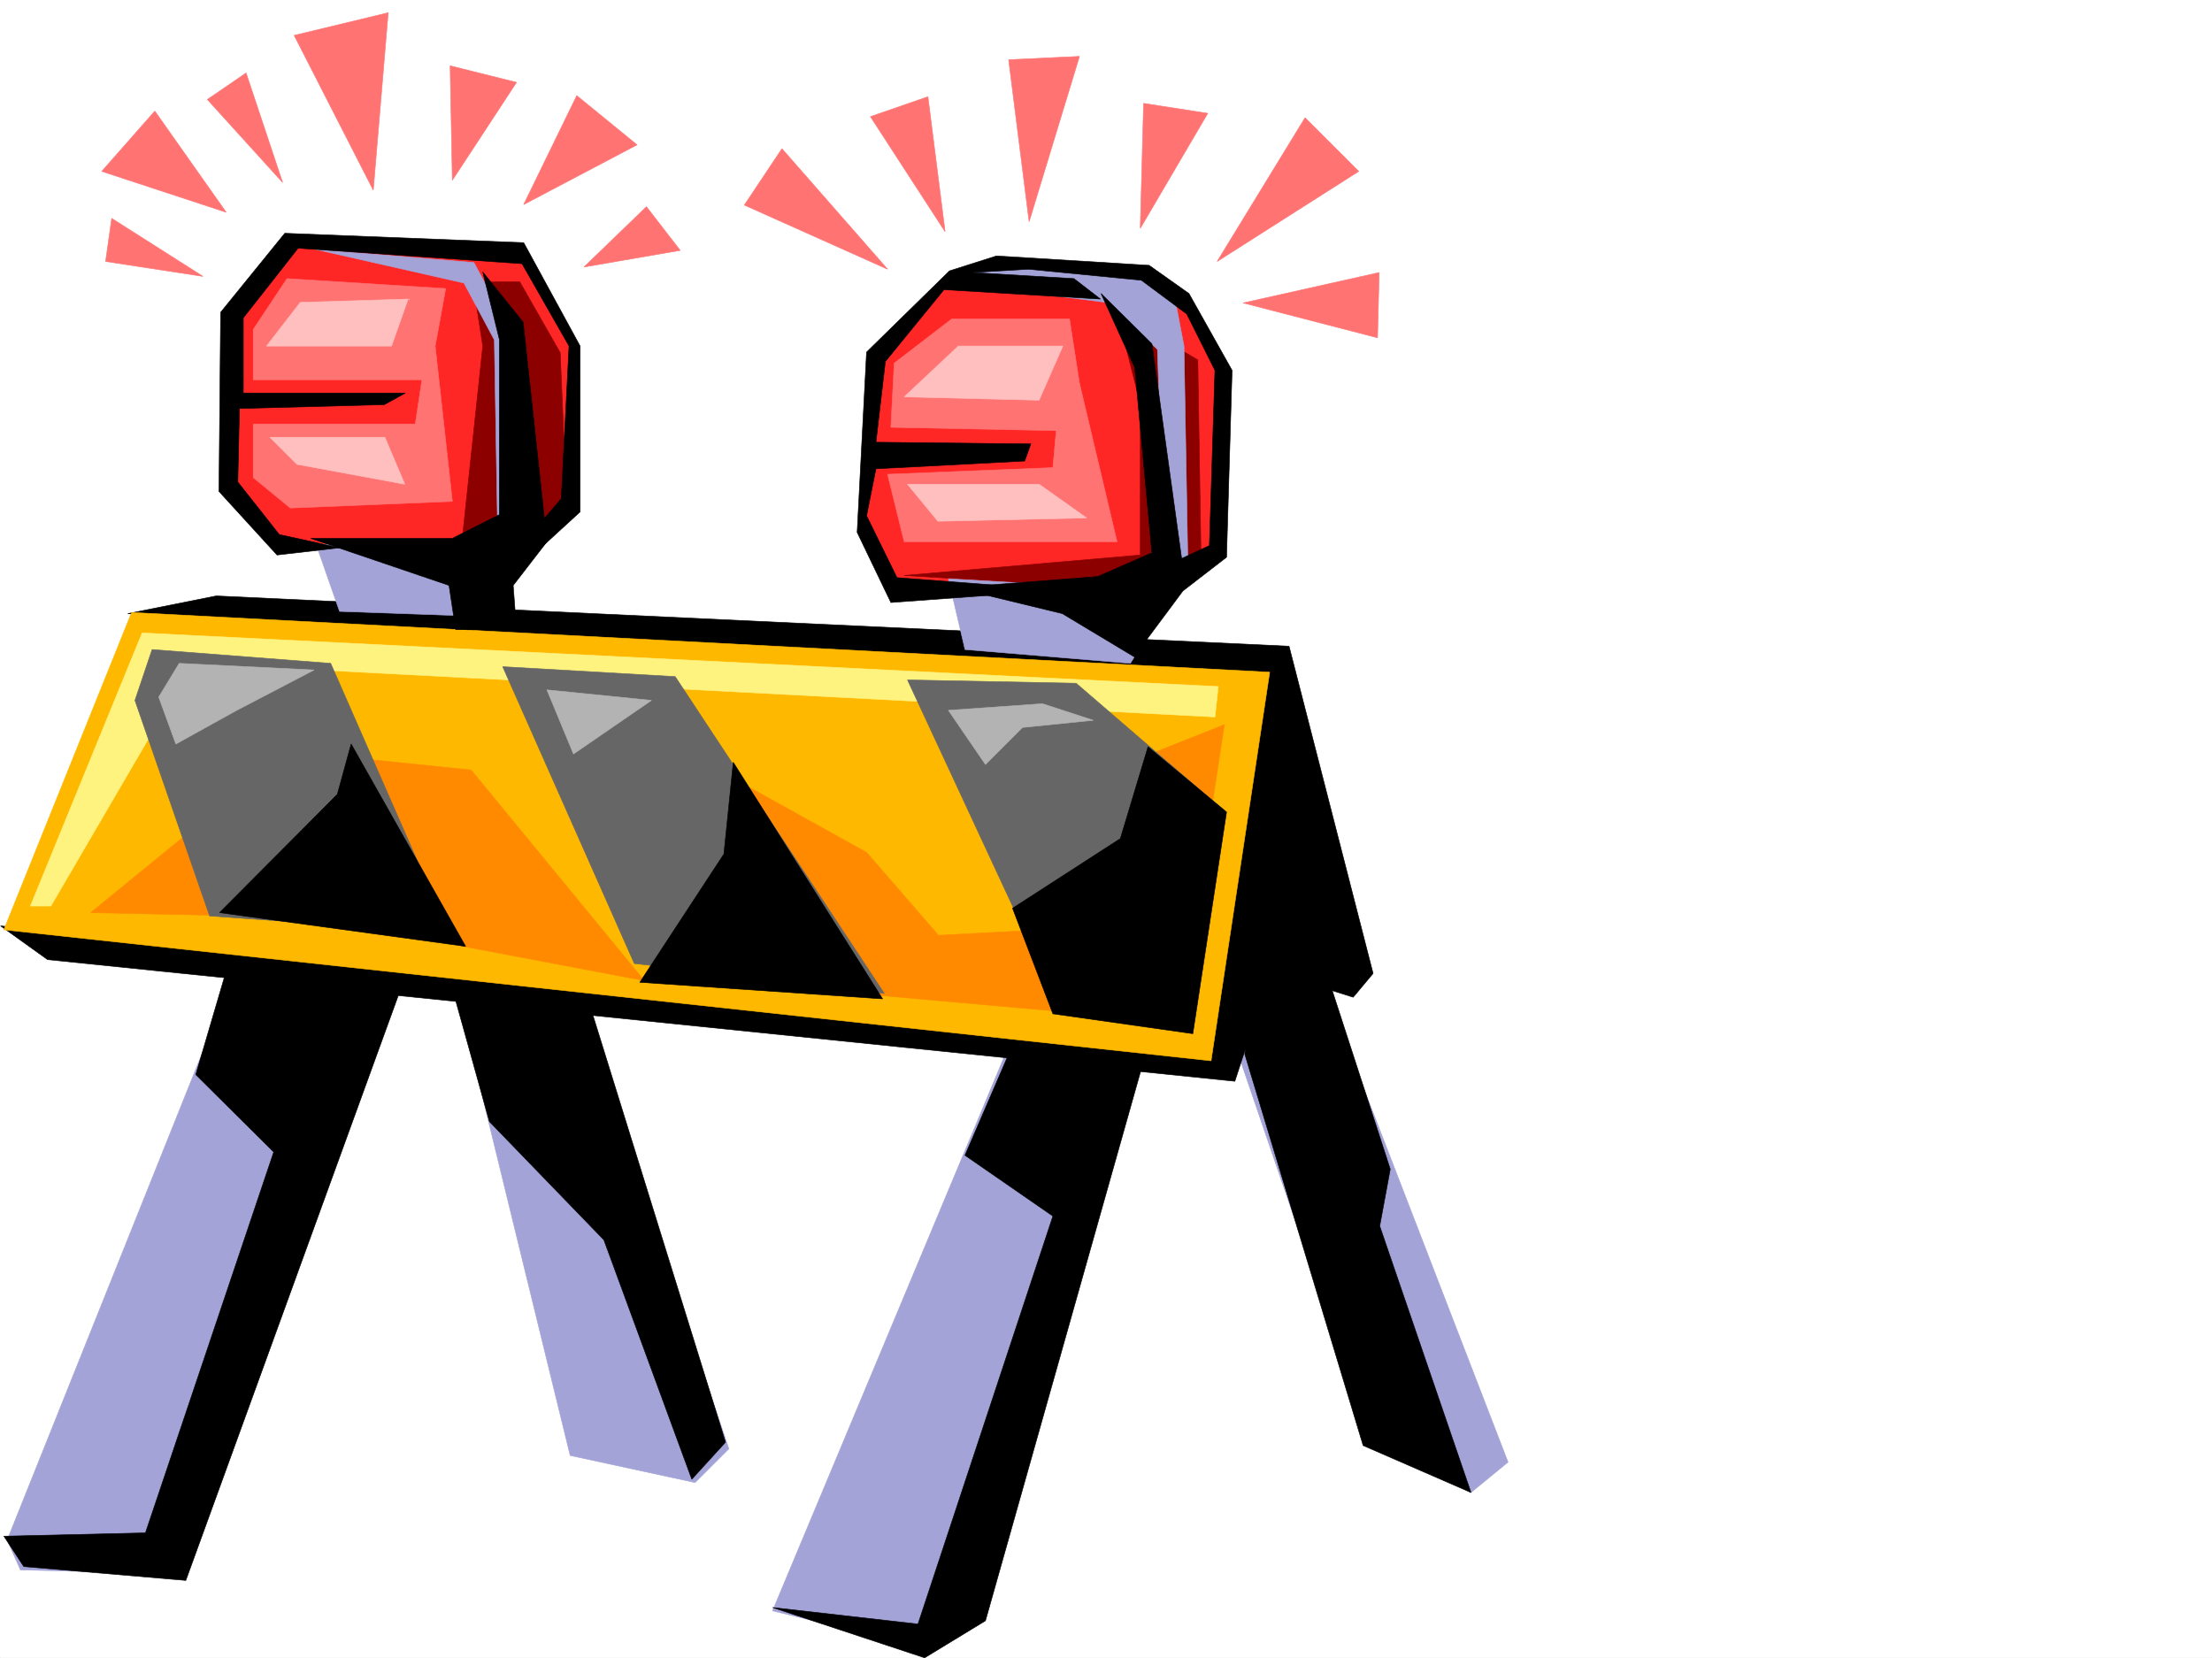
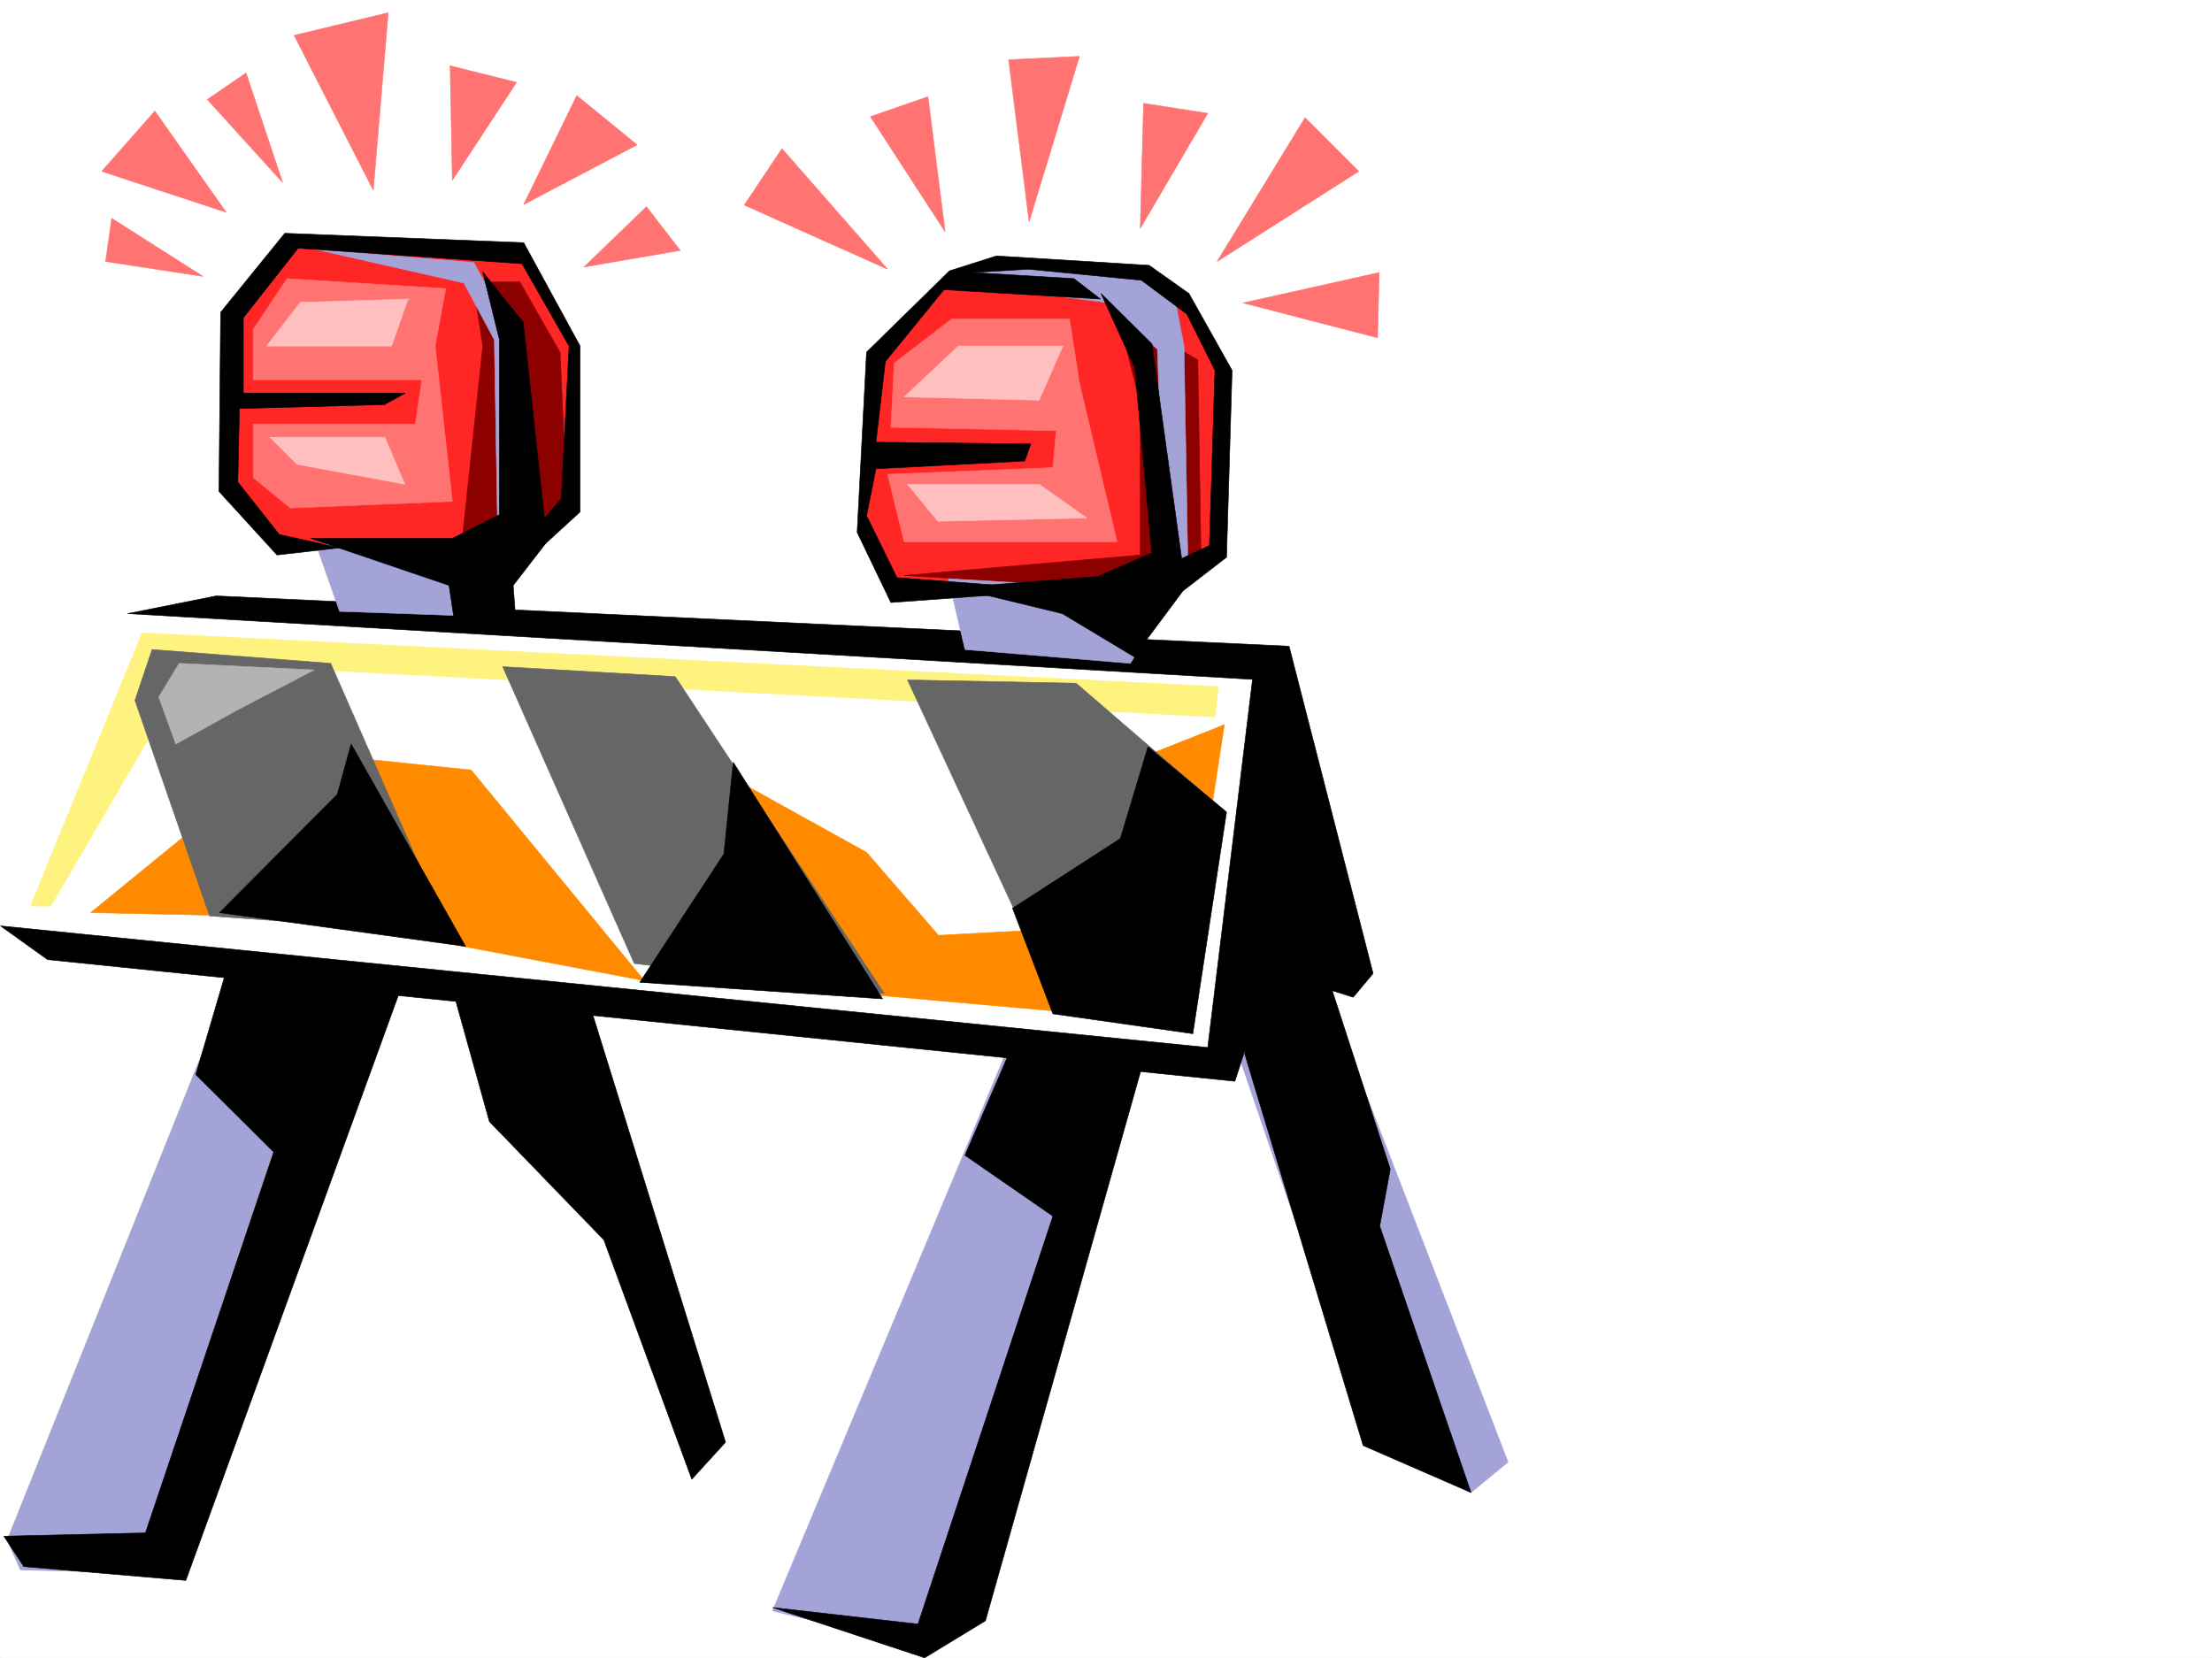
<svg xmlns="http://www.w3.org/2000/svg" width="2997.016" height="2246.65">
  <rect width="100%" height="100%" fill="#333333" stroke="none" />
  <defs>
    <clipPath id="a">
      <path d="M0 0h2997v2244.137H0Zm0 0" />
    </clipPath>
  </defs>
  <path fill="#fff" d="M0 2246.297h2997.016V0H0Zm0 0" />
  <g clip-path="url(#a)" transform="translate(0 2.16)">
    <path fill="#fff" fill-rule="evenodd" stroke="#fff" stroke-linecap="square" stroke-linejoin="bevel" stroke-miterlimit="10" stroke-width=".743" d="M.742 2244.137h2995.531V-2.16H.743Zm0 0" />
  </g>
  <path fill="#a3a3d7" fill-rule="evenodd" stroke="#a3a3d7" stroke-linecap="square" stroke-linejoin="bevel" stroke-miterlimit="10" stroke-width=".743" d="m1673.09 1414.871 182.832 534.813 137.082 72.648 50.207-41.176-324.414-840.414zm-310.965 13.492-315.418 754.278 206.059 50.164 68.148-36.715 215.05-749zm0 0" />
  <path fill-rule="evenodd" stroke="#000" stroke-linecap="square" stroke-linejoin="bevel" stroke-miterlimit="10" stroke-width=".743" d="m1366.625 1428.363-59.16 137.082 119.098 82.387-182.794 552.754-197.062-22.441 206.059 68.152 82.421-50.207 214.266-758.735zm0 0" />
-   <path fill="#a3a3d7" fill-rule="evenodd" stroke="#a3a3d7" stroke-linecap="square" stroke-linejoin="bevel" stroke-miterlimit="10" stroke-width=".743" d="m621.887 1355.715 150.613 616.45 169.3 36.675 45.708-45.668-196.281-584.977zm0 0" />
  <path fill-rule="evenodd" stroke="#000" stroke-linecap="square" stroke-linejoin="bevel" stroke-miterlimit="10" stroke-width=".743" d="m617.39 1355.715 45.708 164.023 155.07 160.313 119.137 324.293 45.707-50.164-187.29-602.961zm0 0" />
  <path fill="#a3a3d7" fill-rule="evenodd" stroke="#a3a3d7" stroke-linecap="square" stroke-linejoin="bevel" stroke-miterlimit="10" stroke-width=".743" d="M315.418 1323.496 9.734 2086.766l17.989 40.43 215.05 5.242L530.47 1341.48zm0 0" />
  <path fill-rule="evenodd" stroke="#000" stroke-linecap="square" stroke-linejoin="bevel" stroke-miterlimit="10" stroke-width=".743" d="m311.707 1298.043-46.453 158.043 105.61 104.863-173.802 516.082-191.824 4.457 26.98 41.211 219.548 18.73 292.195-804.445zm0 0" />
  <path fill-rule="evenodd" stroke="#000" stroke-linecap="square" stroke-linejoin="bevel" stroke-miterlimit="10" stroke-width=".743" d="m.742 1254.602 63.695 45.667 1608.653 164.81 48.68-149.052 111.667 35.192L1860.38 1319l-113.86-443.395-1453.542-68.152-119.883 23.969 1523.965 89.11-60.684 498.84Zm0 0" />
-   <path fill="#ffb800" fill-rule="evenodd" stroke="#ffb800" stroke-linecap="square" stroke-linejoin="bevel" stroke-miterlimit="10" stroke-width=".743" d="M178.336 829.898 5.238 1259.84l1635.633 177.515 79.41-526.558Zm0 0" />
  <path fill="#fff37f" fill-rule="evenodd" stroke="#fff37f" stroke-linecap="square" stroke-linejoin="bevel" stroke-miterlimit="10" stroke-width=".743" d="M1650.605 930.266 192.566 857.62l-151.355 370h27.723l191.824-328.789 1385.351 72.648Zm0 0" />
  <path fill="#ff2626" fill-rule="evenodd" stroke="#ff2626" stroke-linecap="square" stroke-linejoin="bevel" stroke-miterlimit="10" stroke-width=".743" d="m776.996 464.39-63.695-109.363-315.457-27.722-82.426 104.867-4.496 228.46 73.43 73.391 315.46 17.989 77.184-72.649zm699.774-95.87-191.79 17.984-86.917 86.879-27.723 219.469 36.715 91.378 347.64 23.223 91.414-55.441 13.489-255.403-59.196-86.879zm0 0" />
  <path fill-rule="evenodd" stroke="#000" stroke-linecap="square" stroke-linejoin="bevel" stroke-miterlimit="10" stroke-width=".743" d="m1723.293 1090.578 160.348 493.598-14.27 77.144 123.633 361.012-146.078-63.656-160.348-530.313zm0 0" />
  <path fill="#ff7373" fill-rule="evenodd" stroke="#ff7373" stroke-linecap="square" stroke-linejoin="bevel" stroke-miterlimit="10" stroke-width=".743" d="m603.898 391-215.05-13.488-45.707 68.894v68.149H571.68l-8.992 59.941H343.14v72.649l50.207 41.21 219.543-8.992-23.223-210.476zm845.149 41.172H1289.48l-77.93 59.941-4.496 86.88 224.004 4.495-4.496 50.168-224.004 8.992 22.484 91.375h288.441l-50.949-214.972zm0 0" />
-   <path fill="#ffbfbf" fill-rule="evenodd" stroke="#ffbfbf" stroke-linecap="square" stroke-linejoin="bevel" stroke-miterlimit="10" stroke-width=".743" d="m552.953 405.234-146.117 4.496-45.707 59.157h169.34zm-31.476 187.25H365.625l36.715 36.676 146.117 26.977zm918.578-123.597h-141.582l-73.43 68.894 182.793 4.496zm-32.219 187.25h-178.297l41.211 50.164 201.52-4.496zm0 0" />
+   <path fill="#ffbfbf" fill-rule="evenodd" stroke="#ffbfbf" stroke-linecap="square" stroke-linejoin="bevel" stroke-miterlimit="10" stroke-width=".743" d="m552.953 405.234-146.117 4.496-45.707 59.157h169.34zm-31.476 187.25H365.625l36.715 36.676 146.117 26.977zm918.578-123.597h-141.582l-73.43 68.894 182.793 4.496zm-32.219 187.25h-178.297l41.211 50.164 201.52-4.496z" />
  <path fill="#8c0000" fill-rule="evenodd" stroke="#8c0000" stroke-linecap="square" stroke-linejoin="bevel" stroke-miterlimit="10" stroke-width=".743" d="m640.613 382.008 13.492 86.879-27.722 260.64 110.144-13.488 31.477-27.684-8.996-210.476-54.7-95.871zm872.871 41.172 31.473 123.593v205.239l-319.914 27.718 288.441 17.95 113.899-35.934-4.5-274.129zm0 0" />
  <path fill="#ff7373" fill-rule="evenodd" stroke="#ff7373" stroke-linecap="square" stroke-linejoin="bevel" stroke-miterlimit="10" stroke-width=".743" d="m612.89 244.18 86.923-132.59-89.93-22.442Zm-107.132 13.488 20.215-240.426-127.387 30.695Zm-122.891-10.477-49.46-148.308-52.434 35.933ZM274.992 374.5l-123.637-78.629-8.25 58.414zm31.434-86.879-96.653-137.086-71.906 81.64Zm403.121-10.481 71.906-147.562 81.68 66.664zm493.012 87.626-194.051-86.883 50.945-76.399zm-280.973-25.457-45.707-59.196-84.652 81.68zm358.898-25.454-101.148-155.812 77.926-26.98zm113.86-13.488-27.719-219.469 95.91-4.496zm150.613 8.993 4.496-169.305 86.922 13.492zm104.164 44.925 119.098-194.758 72.687 72.649zm35.192 56.188 184.316-41.211-2.23 88.402zm0 0" />
  <path fill="#a3a3d7" fill-rule="evenodd" stroke="#a3a3d7" stroke-linecap="square" stroke-linejoin="bevel" stroke-miterlimit="10" stroke-width=".743" d="m1283.457 382.75 63.695-32.219 240.504 32.219 16.5 86.137 5.239 292.86-32.22 63.655-45.706 73.43-224.004-18.73-22.484-95.872 233 13.45 59.195-68.153-8.992-256.144-68.934-63.653zM427.832 736.293l32.219 92.117 190.3 6.727 19.47-44.926L706.534 749l-5.238-283.125-59.195-110.105-215.012-17.946 201.52 45.668 41.21 77.145 4.5 265.136-82.425 27.723zm0 0" />
  <path fill-rule="evenodd" stroke="#000" stroke-linecap="square" stroke-linejoin="bevel" stroke-miterlimit="10" stroke-width=".743" d="m421.066 729.527 187.329 63.696 8.996 59.902h82.422l-4.497-59.902 45.707-59.2-32.218-297.355-54.7-68.148 22.48 91.375v237.453l-63.694 32.18zm1070.715-331.8 68.895 68.148 41.21 297.355-50.945 63.696-4.496 68.894-107.136-64.398-145.332-35.227 193.308-14.976 73.39-32.219-23.226-250.906zm0 0" />
  <path fill-rule="evenodd" stroke="#000" stroke-linecap="square" stroke-linejoin="bevel" stroke-miterlimit="10" stroke-width=".743" d="m732.773 742.273 53.176-48.68V468.888l-76.402-140.055-323.668-12.746-86.922 107.094-2.266 242.695 78.668 86.137 84.692-9.739-81.68-17.984-56.187-71.164 2.23-99.586 196.32-5.277 28.465-15.719H329.652V430.688l74.211-94.387 303.418 20.996 63.692 111.59-10.477 206.722-35.23 41.211zm709.547 57.672-227.015-17.242-41.211-83.867 12.707-63.656 201.562-10.52 8.25-23.183-209.812-2.27 12.75-109.363 79.41-97.36L1491 405.234l-35.934-27.722-137.867-8.25 76.403-4.496 152.843 14.972 61.465 45.707 38.2 76.403-7.508 237.418-43.438 20.254-53.215 66.625v56.187l60.719-81.64 59.16-45.672 7.508-253.172-58.453-104.121-53.922-38.204-206.8-12.746-63.692 20.254-112.375 110.106-12.746 244.18 45.707 95.09 112.375-8.212zm0 0" />
  <path fill="#ff8a00" fill-rule="evenodd" stroke="#ff8a00" stroke-linecap="square" stroke-linejoin="bevel" stroke-miterlimit="10" stroke-width=".743" d="m1556.96 1022.387 101.895-40.43-61.464 402.965-454.028-40.43-122.148-35.972-30.695-255.399 183.574 101.855 97.398 112.372 183.574-9.774zm-1071.456 5.238 152.844 15.758 234.52 285.351-510.216-96.613zm0 0" />
  <path fill="#666" fill-rule="evenodd" stroke="#666" stroke-linecap="square" stroke-linejoin="bevel" stroke-miterlimit="10" stroke-width=".743" d="m681.082 903.328 178.297 402.184 338.684 40.469-283.239-429.204zm548.458 17.945 206.015 443.434 173.84 26.941 50.203-292.117-201.559-173.761zm0 0" />
  <path fill-rule="evenodd" stroke="#000" stroke-linecap="square" stroke-linejoin="bevel" stroke-miterlimit="10" stroke-width=".743" d="m993.492 1032.906-12.707 124.336-113.898 173.762 328.91 22.441zm561.946-21-37.458 124.34-146.078 94.387 54.66 143.066 189.598 26.942 45.668-300.329zm0 0" />
-   <path fill="#b3b3b3" fill-rule="evenodd" stroke="#b3b3b3" stroke-linecap="square" stroke-linejoin="bevel" stroke-miterlimit="10" stroke-width=".743" d="m882.605 948.996-141.582-14.23 35.973 86.878zm529.727 4.496-127.352 8.992 50.208 73.391 50.164-50.164 95.914-9.734zm0 0" />
  <path fill="#ff8a00" fill-rule="evenodd" stroke="#ff8a00" stroke-linecap="square" stroke-linejoin="bevel" stroke-miterlimit="10" stroke-width=".743" d="m265.996 1119.785-143.105 116.832 245 5.239zm0 0" />
  <path fill="#666" fill-rule="evenodd" stroke="#666" stroke-linecap="square" stroke-linejoin="bevel" stroke-miterlimit="10" stroke-width=".743" d="m182.832 948.996 101.152 292.117 324.41 23.223-160.347-365.504-241.988-18.73Zm0 0" />
  <path fill-rule="evenodd" stroke="#000" stroke-linecap="square" stroke-linejoin="bevel" stroke-miterlimit="10" stroke-width=".743" d="m475.77 1008.156-18.73 68.188-159.567 160.273 333.406 45.707zm0 0" />
  <path fill="#b3b3b3" fill-rule="evenodd" stroke="#b3b3b3" stroke-linecap="square" stroke-linejoin="bevel" stroke-miterlimit="10" stroke-width=".743" d="m425.562 907.785-182.789-8.953-27.722 45.668 23.226 63.656 82.422-45.672zm0 0" />
</svg>